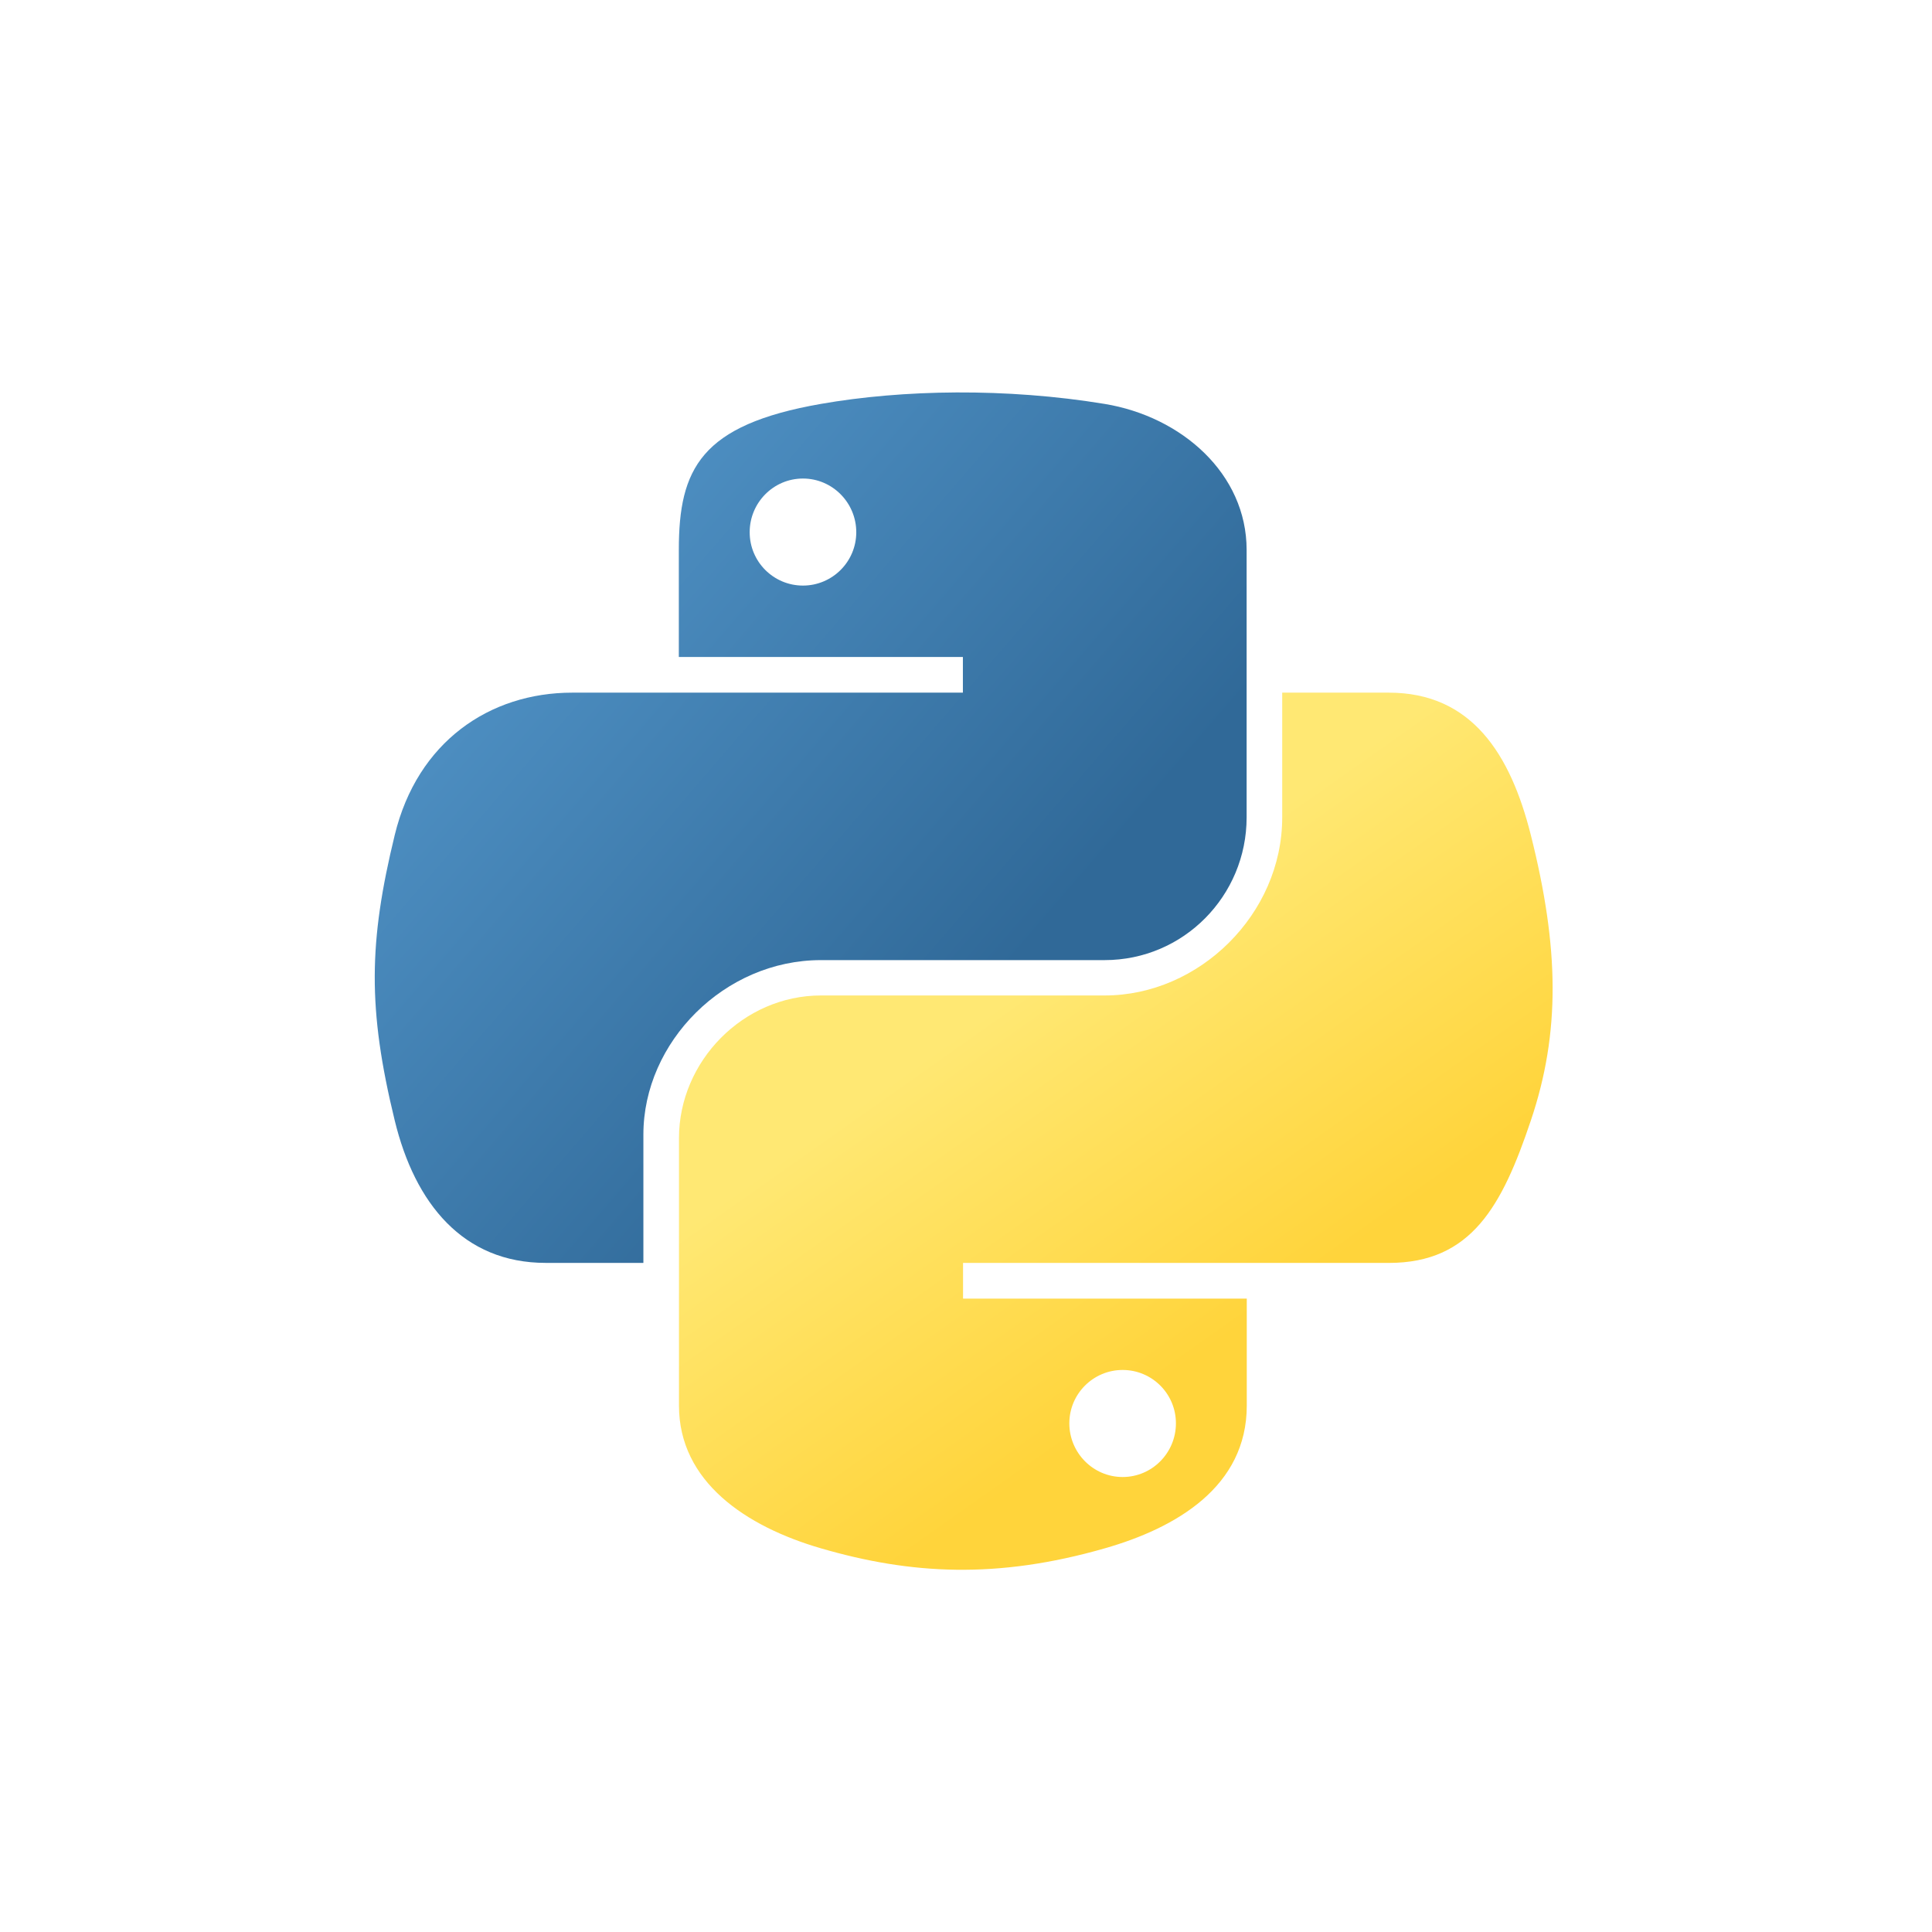
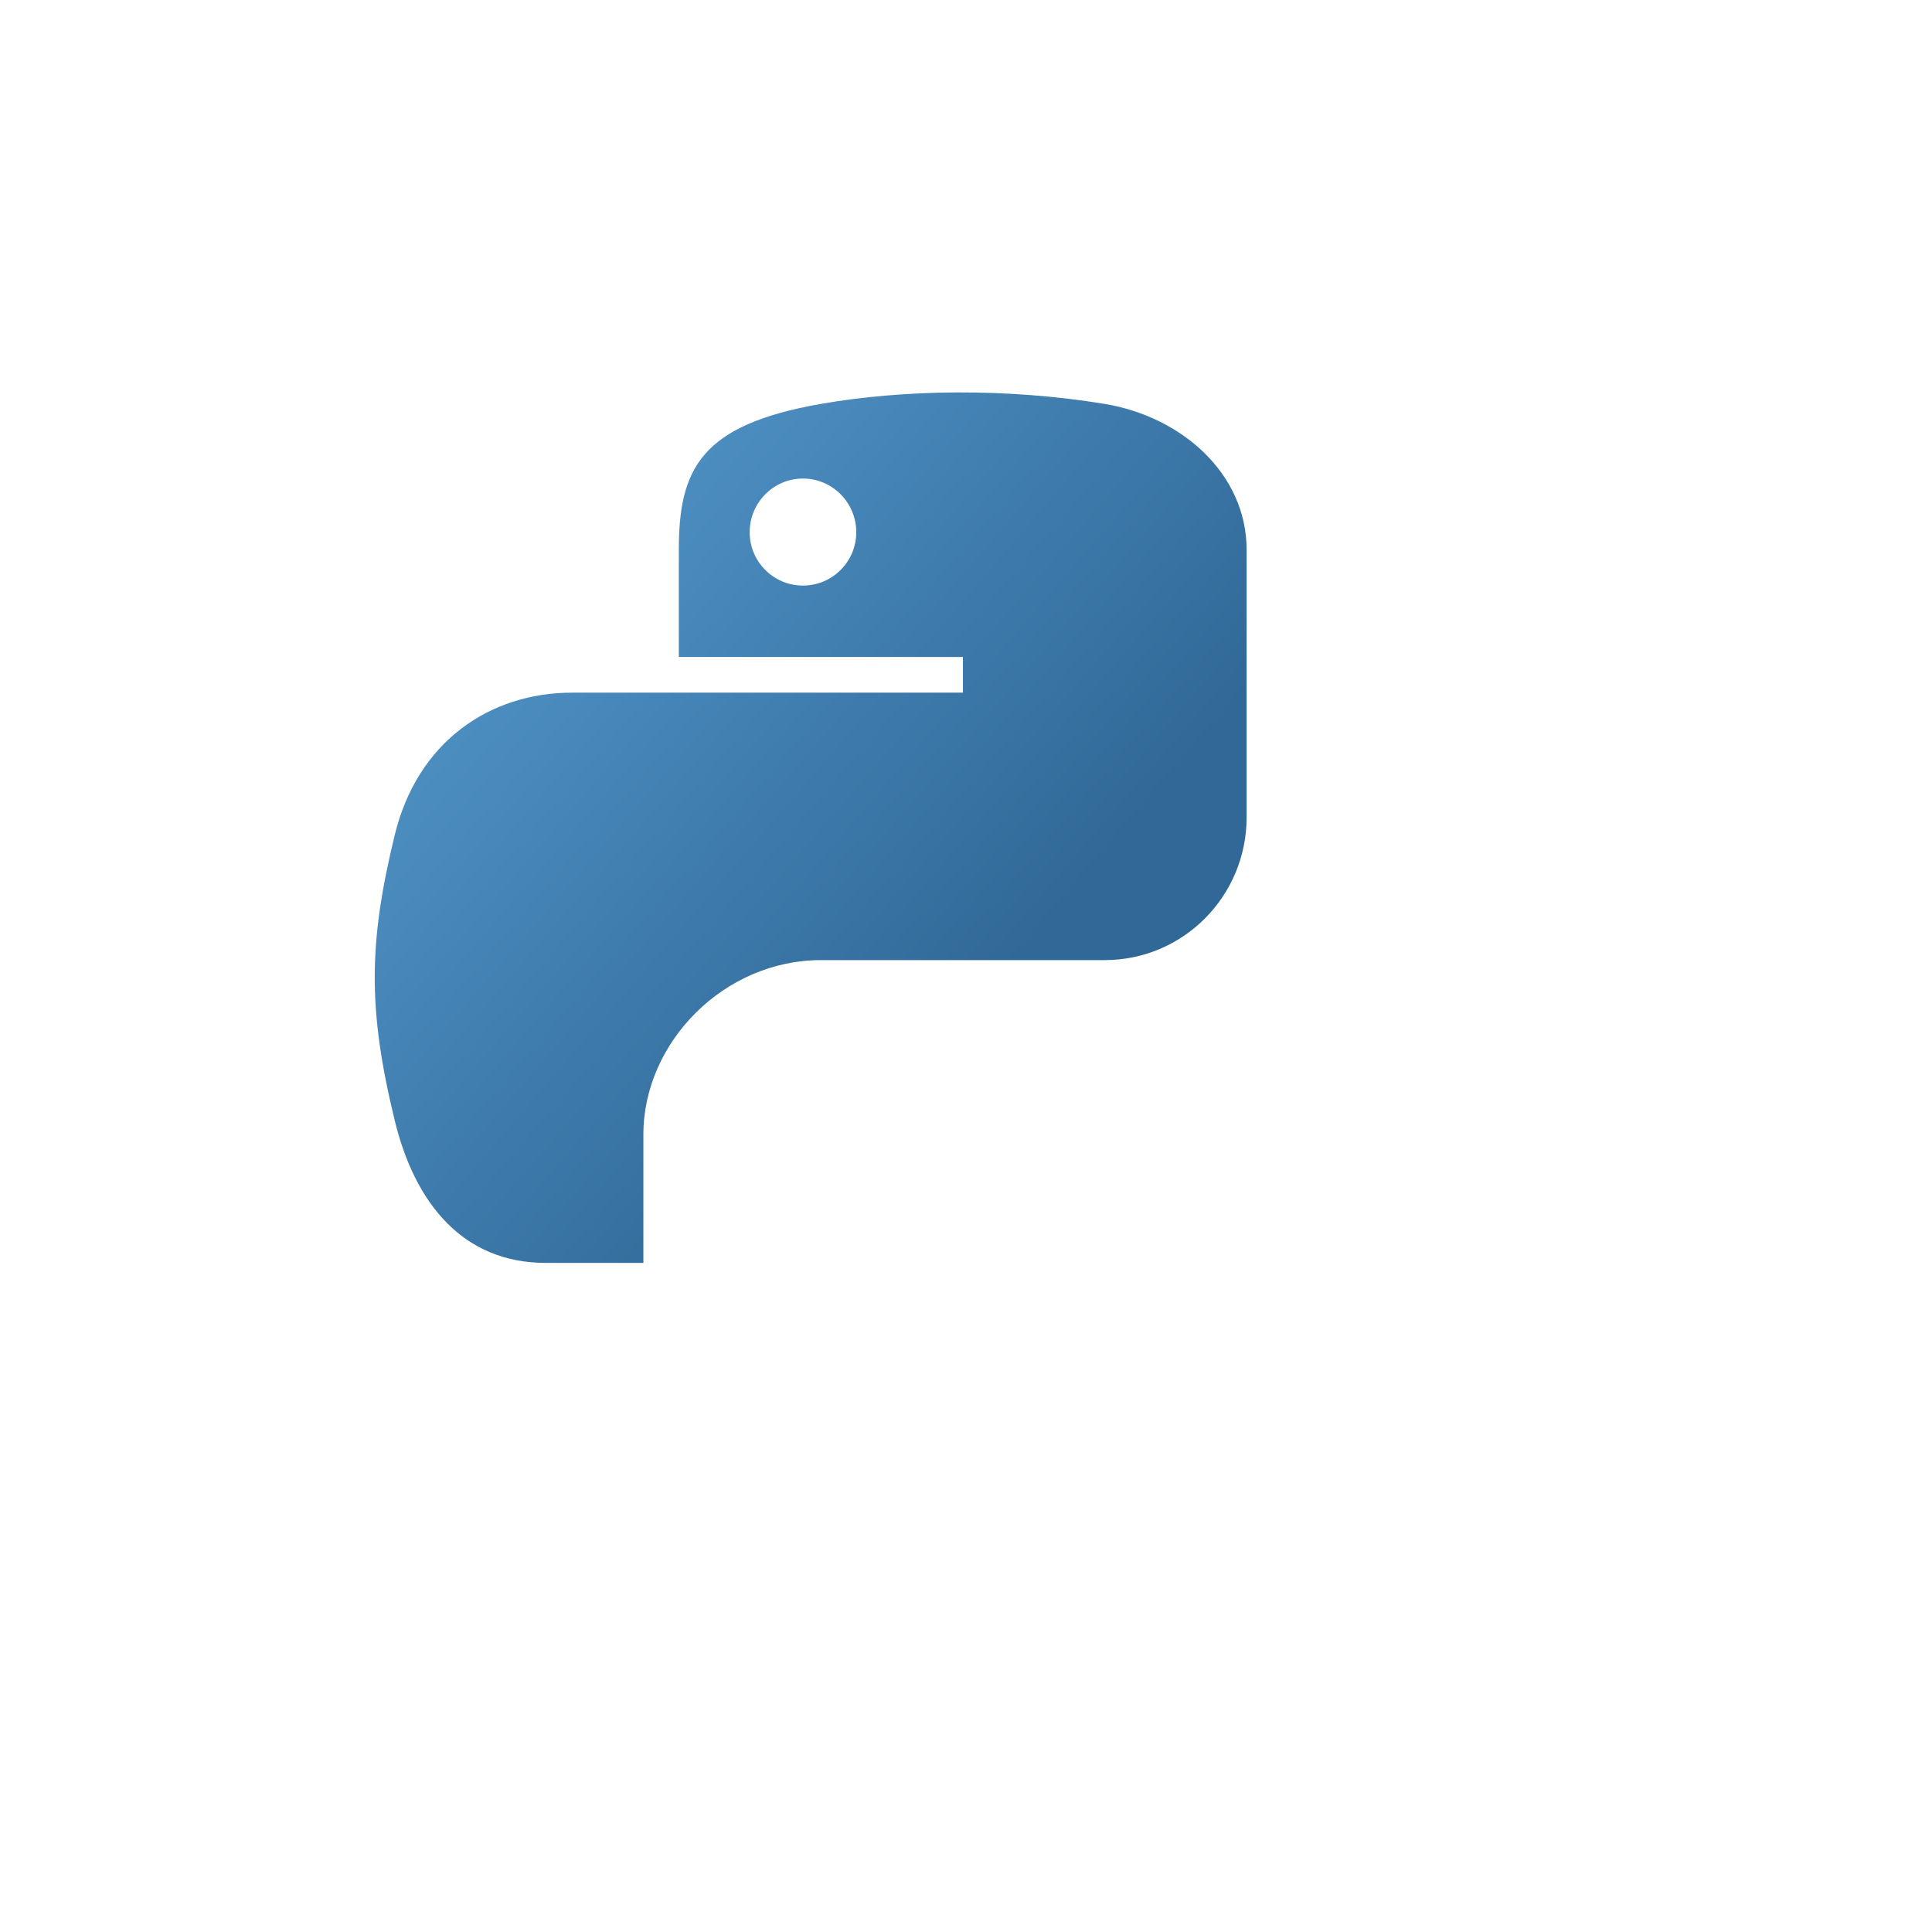
<svg xmlns="http://www.w3.org/2000/svg" width="64" height="64" viewBox="0 0 64 64" fill="none">
  <path d="M31.689 13C30.08 13.008 28.544 13.143 27.192 13.38C23.21 14.076 22.487 15.531 22.487 18.217V21.763H31.897V22.945H18.955C16.221 22.945 13.825 24.57 13.076 27.662C12.213 31.206 12.174 33.417 13.076 37.118C13.745 39.873 15.343 41.835 18.078 41.835H21.313V37.584C21.313 34.513 24.001 31.805 27.192 31.805H36.591C39.208 31.805 41.296 29.674 41.296 27.076V18.216C41.296 15.695 39.145 13.8 36.591 13.38C34.974 13.114 33.297 12.993 31.689 13ZM26.599 15.852C27.572 15.852 28.365 16.65 28.365 17.631C28.365 18.608 27.571 19.398 26.599 19.398C25.624 19.398 24.834 18.608 24.834 17.631C24.834 16.65 25.624 15.852 26.599 15.852Z" fill="url(#paint0_linear_3590_5860)" />
-   <path d="M42.475 22.945V27.077C42.475 30.28 39.728 32.976 36.596 32.976H27.197C24.622 32.976 22.492 35.154 22.492 37.704V46.563C22.492 49.085 24.71 50.568 27.197 51.291C30.176 52.158 33.032 52.314 36.596 51.291C38.965 50.614 41.301 49.248 41.301 46.563V43.018H31.902V41.836H46.006C48.742 41.836 49.76 39.95 50.711 37.119C51.694 34.204 51.652 31.401 50.711 27.663C50.035 24.971 48.745 22.945 46.006 22.945H42.475ZM37.188 45.382C38.164 45.382 38.954 46.172 38.954 47.149C38.954 48.13 38.164 48.928 37.188 48.928C36.216 48.928 35.423 48.13 35.423 47.149C35.423 46.172 36.217 45.382 37.188 45.382Z" fill="url(#paint1_linear_3590_5860)" />
  <defs>
    <linearGradient id="paint0_linear_3590_5860" x1="11.486" y1="14.108" x2="32.978" y2="32.628" gradientUnits="userSpaceOnUse">
      <stop stop-color="#5A9FD4" />
      <stop offset="1" stop-color="#306998" />
    </linearGradient>
    <linearGradient id="paint1_linear_3590_5860" x1="41.333" y1="43.785" x2="33.664" y2="32.917" gradientUnits="userSpaceOnUse">
      <stop stop-color="#FFD43B" />
      <stop offset="1" stop-color="#FFE873" />
    </linearGradient>
  </defs>
</svg>